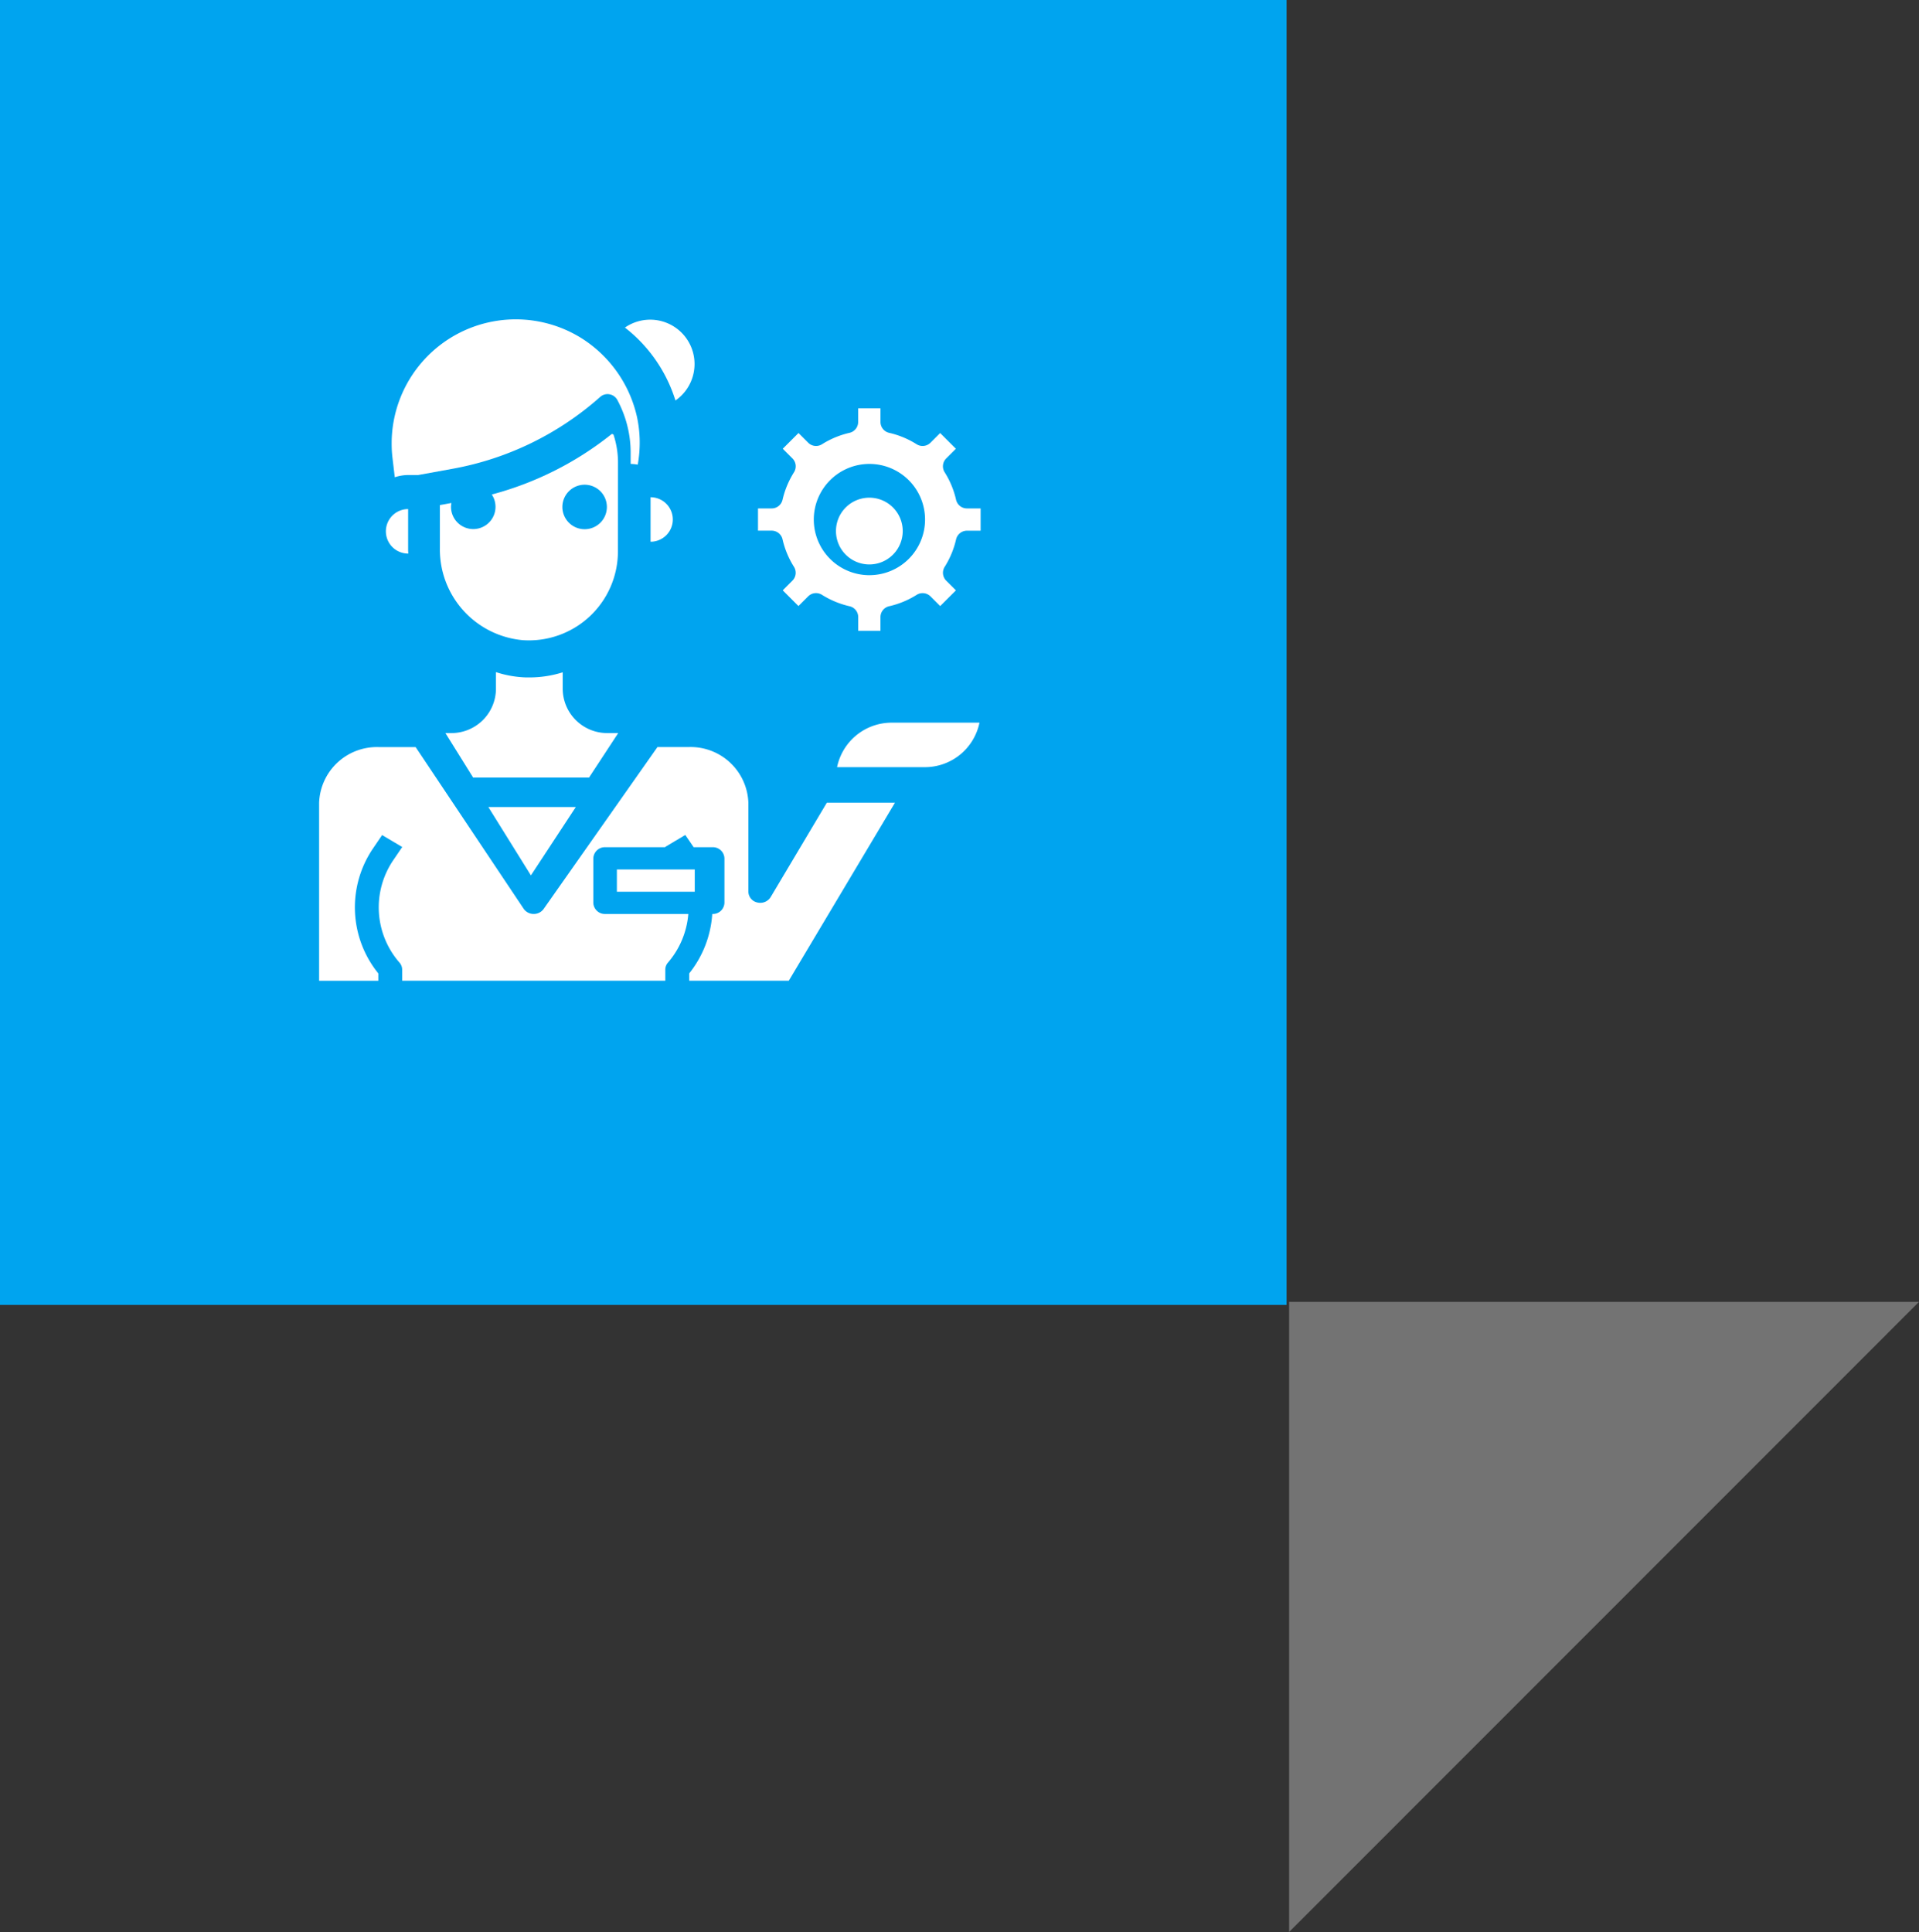
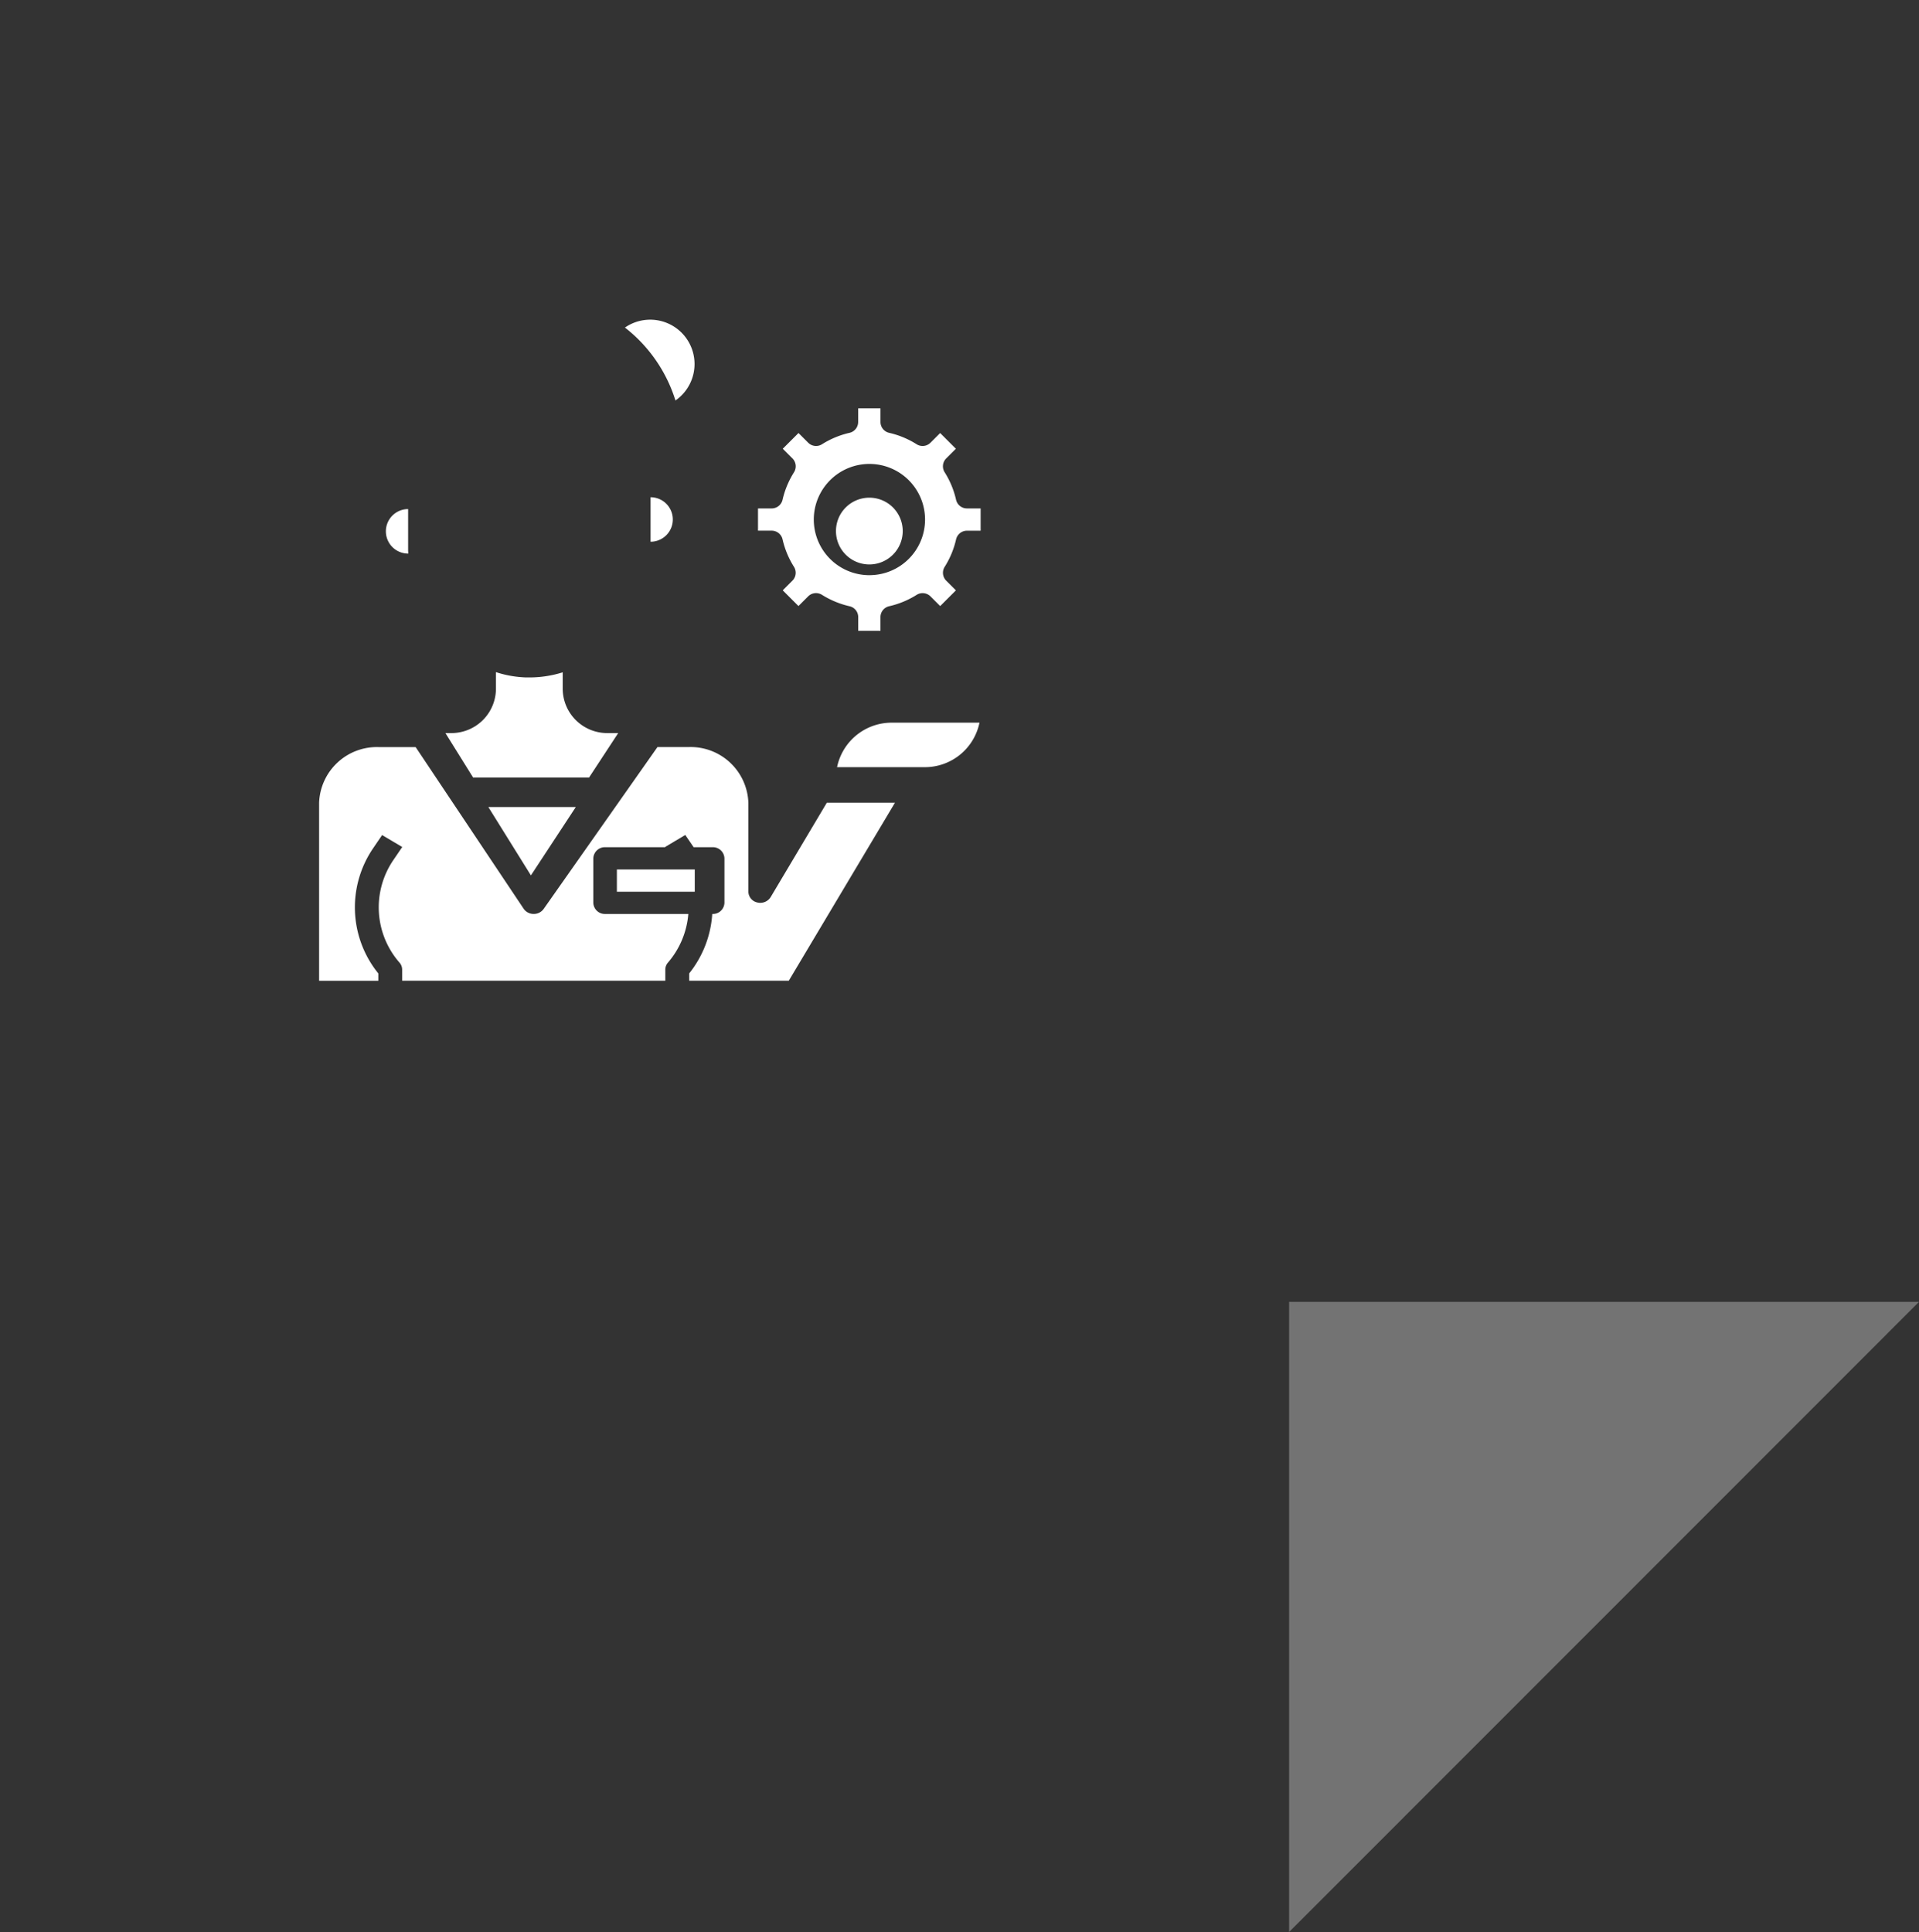
<svg xmlns="http://www.w3.org/2000/svg" width="108.244" height="108.979" viewBox="0 0 108.244 108.979">
  <rect x="0" y="0" width="108.244" height="108.979" fill="#333333" stroke="none" />
  <g transform="translate(-1275 -2118)">
    <path d="M0,.015H35.544L.015,35.559V0Z" transform="translate(1347.7 2191.42)" fill="#737373" fill-rule="evenodd" />
-     <rect width="72.571" height="73.607" transform="translate(1275 2118)" fill="#00a4ef" />
    <g transform="translate(1293 2136)">
      <path d="M347.821,121.992a1.883,1.883,0,1,1-1.883-1.883A1.883,1.883,0,0,1,347.821,121.992Zm0,0" transform="translate(-314.901 -110.036)" fill="#fff" />
      <path d="M299.835,69.758a.628.628,0,0,1-.613-.488,4.965,4.965,0,0,0-.644-1.553.627.627,0,0,1,.087-.778l.547-.547-.887-.887-.547.547a.628.628,0,0,1-.779.087,4.989,4.989,0,0,0-1.552-.645.628.628,0,0,1-.488-.612v-.772H293.7v.772a.628.628,0,0,1-.488.612,4.988,4.988,0,0,0-1.552.645.628.628,0,0,1-.779-.087l-.547-.547-.887.887.547.547a.627.627,0,0,1,.087.777c-.089.143-.171.288-.246.439a4.977,4.977,0,0,0-.4,1.115.628.628,0,0,1-.613.488h-.772v1.255h.772a.628.628,0,0,1,.613.488,4.965,4.965,0,0,0,.644,1.552.628.628,0,0,1-.087.778l-.547.547.887.887.547-.547a.628.628,0,0,1,.778-.087,5.053,5.053,0,0,0,1,.483,4.9,4.9,0,0,0,.558.162.627.627,0,0,1,.488.612v.772h1.255v-.772a.627.627,0,0,1,.488-.612A5,5,0,0,0,297,74.633a.628.628,0,0,1,.779.087l.547.547.887-.887-.547-.547a.628.628,0,0,1-.087-.778,4.964,4.964,0,0,0,.644-1.552.628.628,0,0,1,.613-.488h.772V69.758Zm-5.5,3.766a3.138,3.138,0,1,1,3.138-3.138A3.138,3.138,0,0,1,294.331,73.523Zm0,0" transform="translate(-263.294 -59.079)" fill="#fff" />
-       <path d="M52.389,9.052a2.477,2.477,0,0,1,.753-.126h.572l1.951-.355a17.1,17.1,0,0,0,8.309-4.05.618.618,0,0,1,.526-.149.628.628,0,0,1,.443.32,6.288,6.288,0,0,1,.751,2.978V8.3a2.543,2.543,0,0,1,.4.04,6.94,6.94,0,0,0-.021-2.584.229.229,0,0,0-.006-.035,7.075,7.075,0,0,0-3.146-4.513A7,7,0,0,0,52.213,7.125a6.783,6.783,0,0,0,.046.827Zm0,0" transform="translate(-48.121 -0.131)" fill="#fff" />
      <path d="M93.459,239.716h-.621a2.51,2.51,0,0,1-2.51-2.51v-.917a6.276,6.276,0,0,1-1.876.289c-.141,0-.281,0-.423-.013a6.026,6.026,0,0,1-1.466-.287v.928a2.51,2.51,0,0,1-2.51,2.51h-.341l1.564,2.51h6.537Zm0,0" transform="translate(-76.588 -216.365)" fill="#fff" />
      <path d="M224.055,122.619a1.255,1.255,0,1,0,0-2.51Zm0,0" transform="translate(-205.359 -110.061)" fill="#fff" />
      <path d="M208.506,4.59A2.5,2.5,0,1,0,205.657.478a8.351,8.351,0,0,1,2.849,4.113Zm0,0" transform="translate(-188.406 0)" fill="#fff" />
      <path d="M118.548,328.109h-4.932l2.4,3.856Zm0,0" transform="translate(-104.069 -300.586)" fill="#fff" />
      <path d="M25.524,288.573a.692.692,0,0,1-.756.3.637.637,0,0,1-.5-.607v-5.021a3.26,3.26,0,0,0-3.362-3.138H19.14l-6.419,9.131a.686.686,0,0,1-.562.283h-.008a.684.684,0,0,1-.563-.3L5.5,280.109H3.417a3.26,3.26,0,0,0-3.362,3.138v10.042H3.394v-.413a5.916,5.916,0,0,1-.278-7.081l.492-.723,1.136.673-.492.723a4.733,4.733,0,0,0,.34,5.8.6.6,0,0,1,.147.392v.628H19.583v-.628a.6.6,0,0,1,.147-.392,4.8,4.8,0,0,0,1.151-2.746H16.194a.651.651,0,0,1-.672-.628v-2.51a.651.651,0,0,1,.672-.628h3.39l-.01-.014,1.135-.676.471.69h1.066a.651.651,0,0,1,.672.628v2.51a.651.651,0,0,1-.672.628h-.015a5.992,5.992,0,0,1-1.3,3.352v.414h5.616l5.99-10.042H28.694Zm0,0" transform="translate(-0.055 -255.967)" fill="#fff" />
      <path d="M200.055,368.109h4.393v1.255h-4.393Zm0,0" transform="translate(-183.259 -337.064)" fill="#fff" />
      <path d="M344.855,274.619h4.958a3.143,3.143,0,0,0,3.075-2.51H347.93A3.143,3.143,0,0,0,344.855,274.619Zm0,0" transform="translate(-315.639 -249.345)" fill="#fff" />
-       <path d="M90.087,77.185a5.053,5.053,0,0,0-.256-1.576c-.03-.013-.063-.021-.089-.035a18.343,18.343,0,0,1-6.774,3.419,1.255,1.255,0,1,1-2.3.7,1.229,1.229,0,0,1,.023-.222l-.65.119v2.42a5.133,5.133,0,0,0,4.685,5.2,5.021,5.021,0,0,0,5.357-5.01ZM88.2,80.951A1.255,1.255,0,1,1,89.46,79.7,1.255,1.255,0,0,1,88.2,80.951Zm0,0" transform="translate(-73.228 -69.099)" fill="#fff" />
      <path d="M49.31,130.619h.01c0-.063-.01-.125-.01-.194v-2.317a1.255,1.255,0,0,0,0,2.51Zm0,0" transform="translate(-44.289 -117.392)" fill="#fff" />
    </g>
  </g>
</svg>